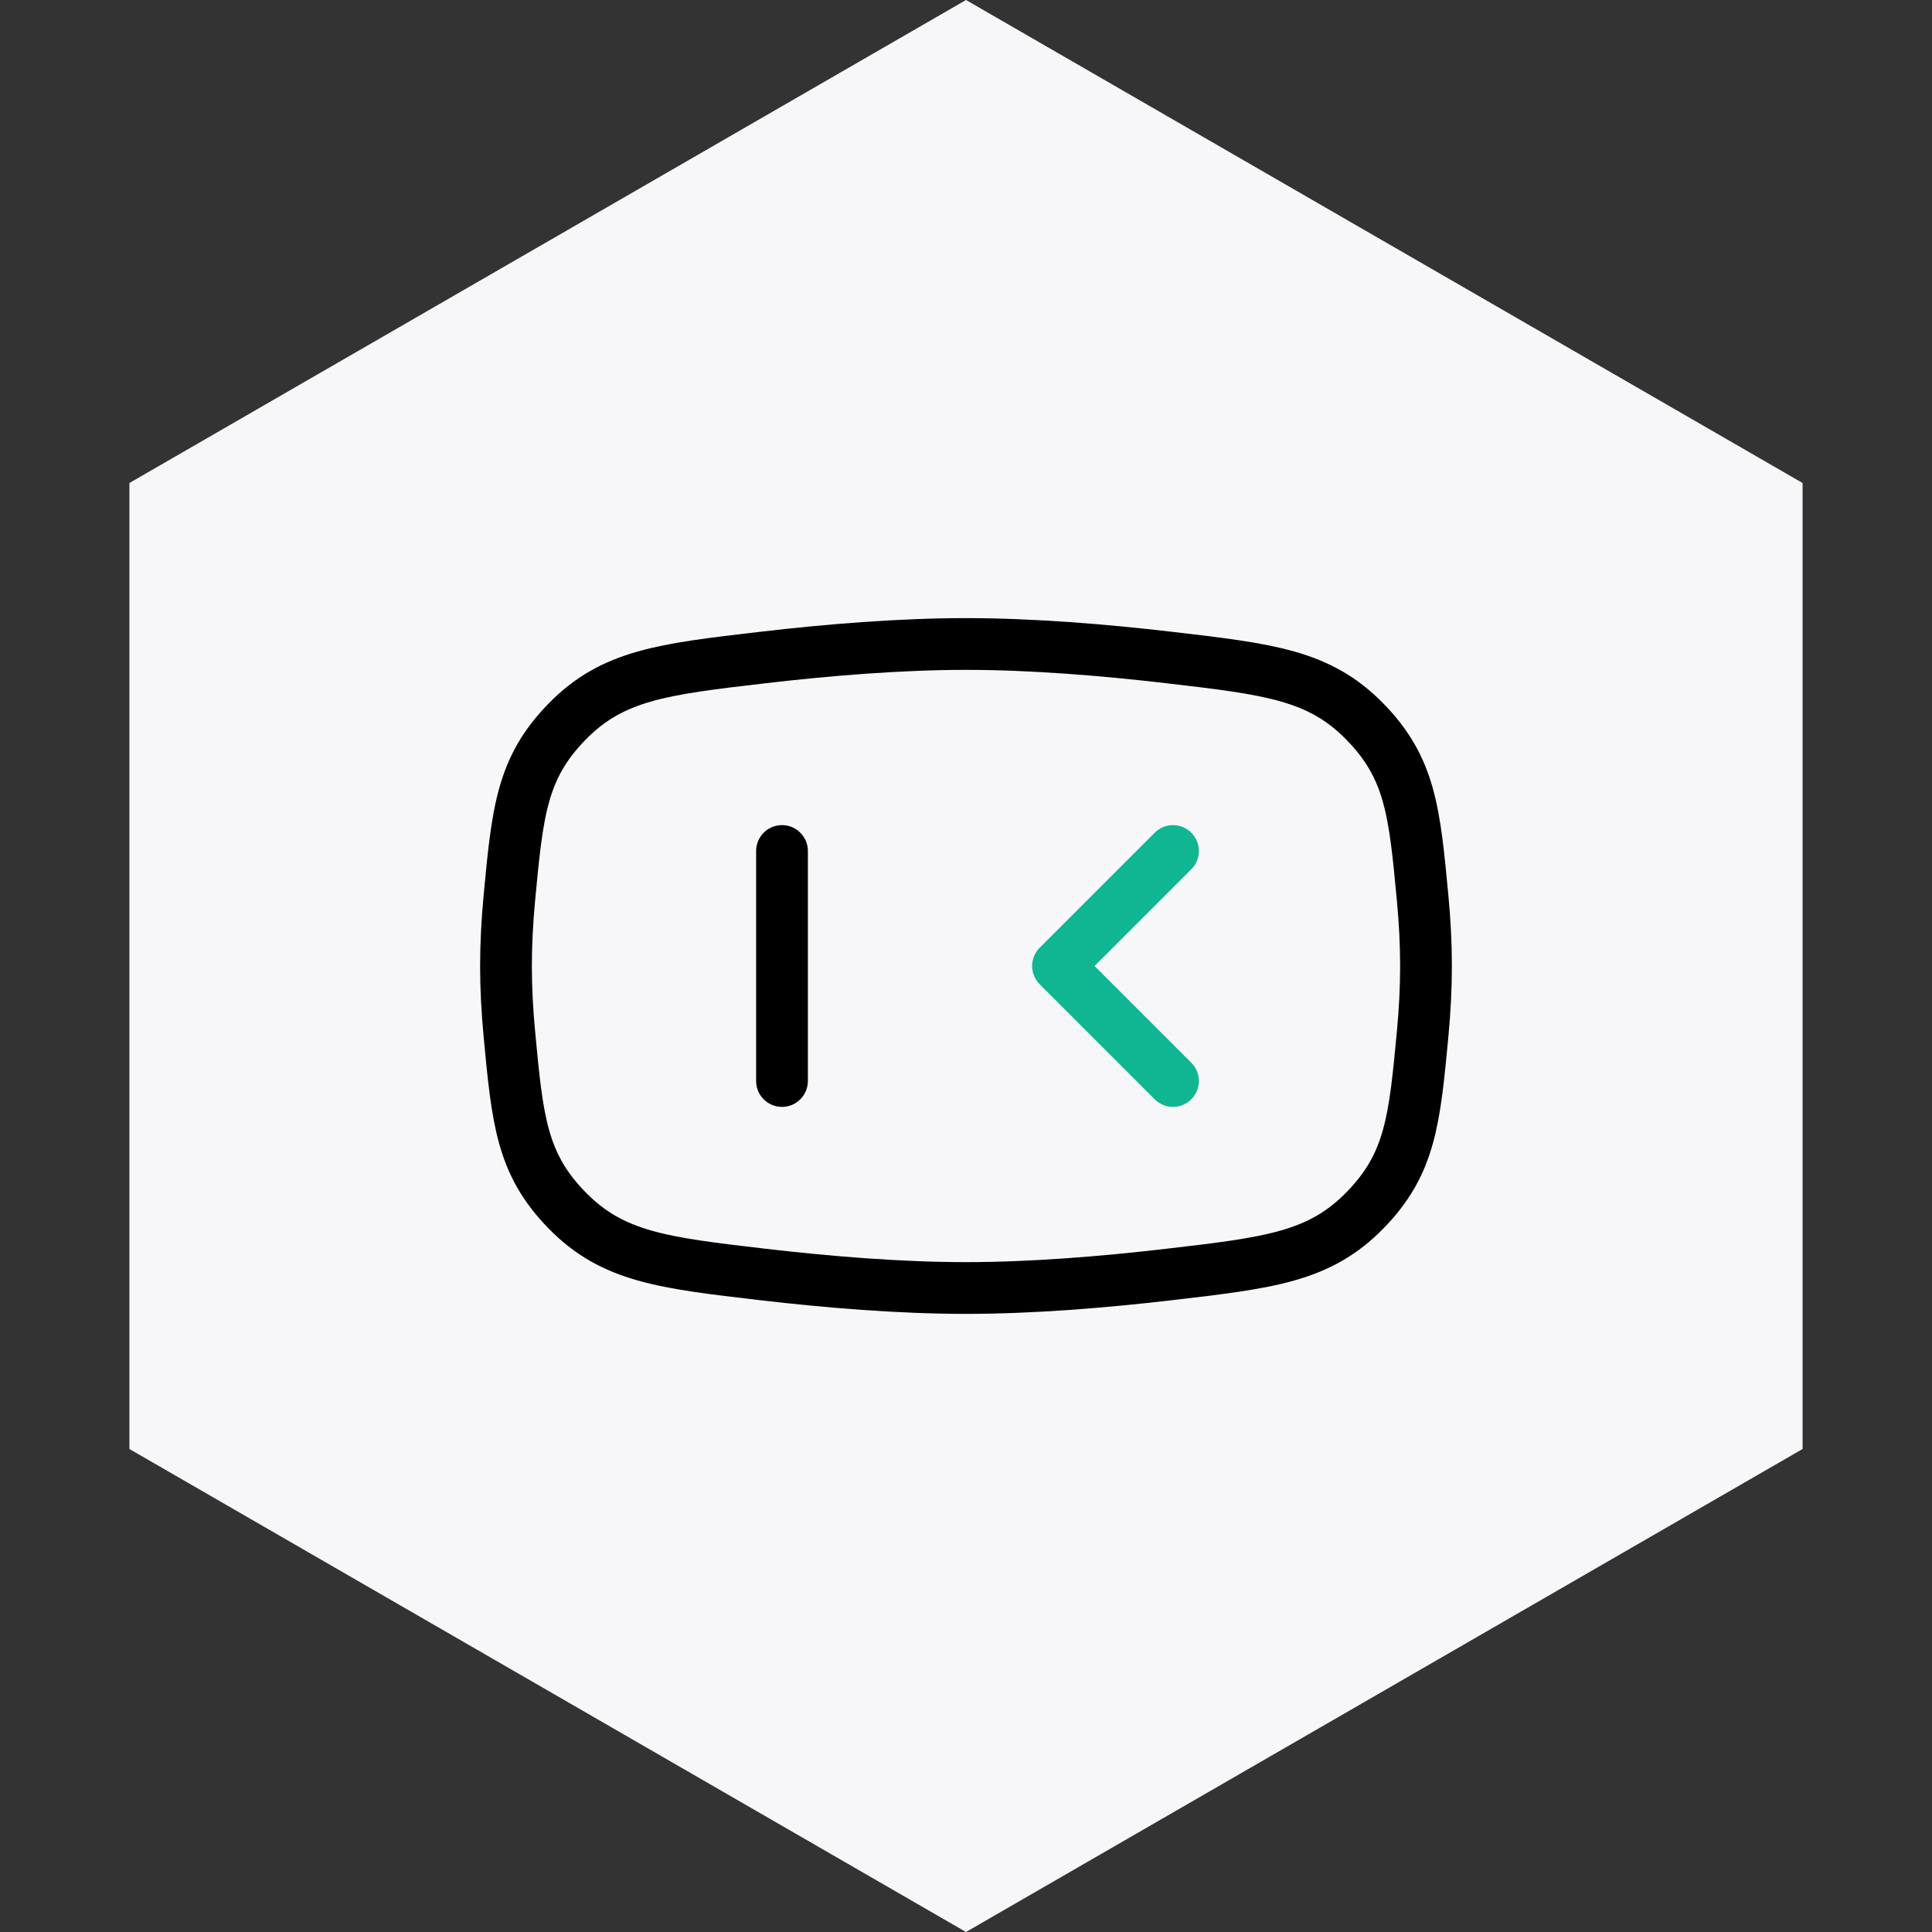
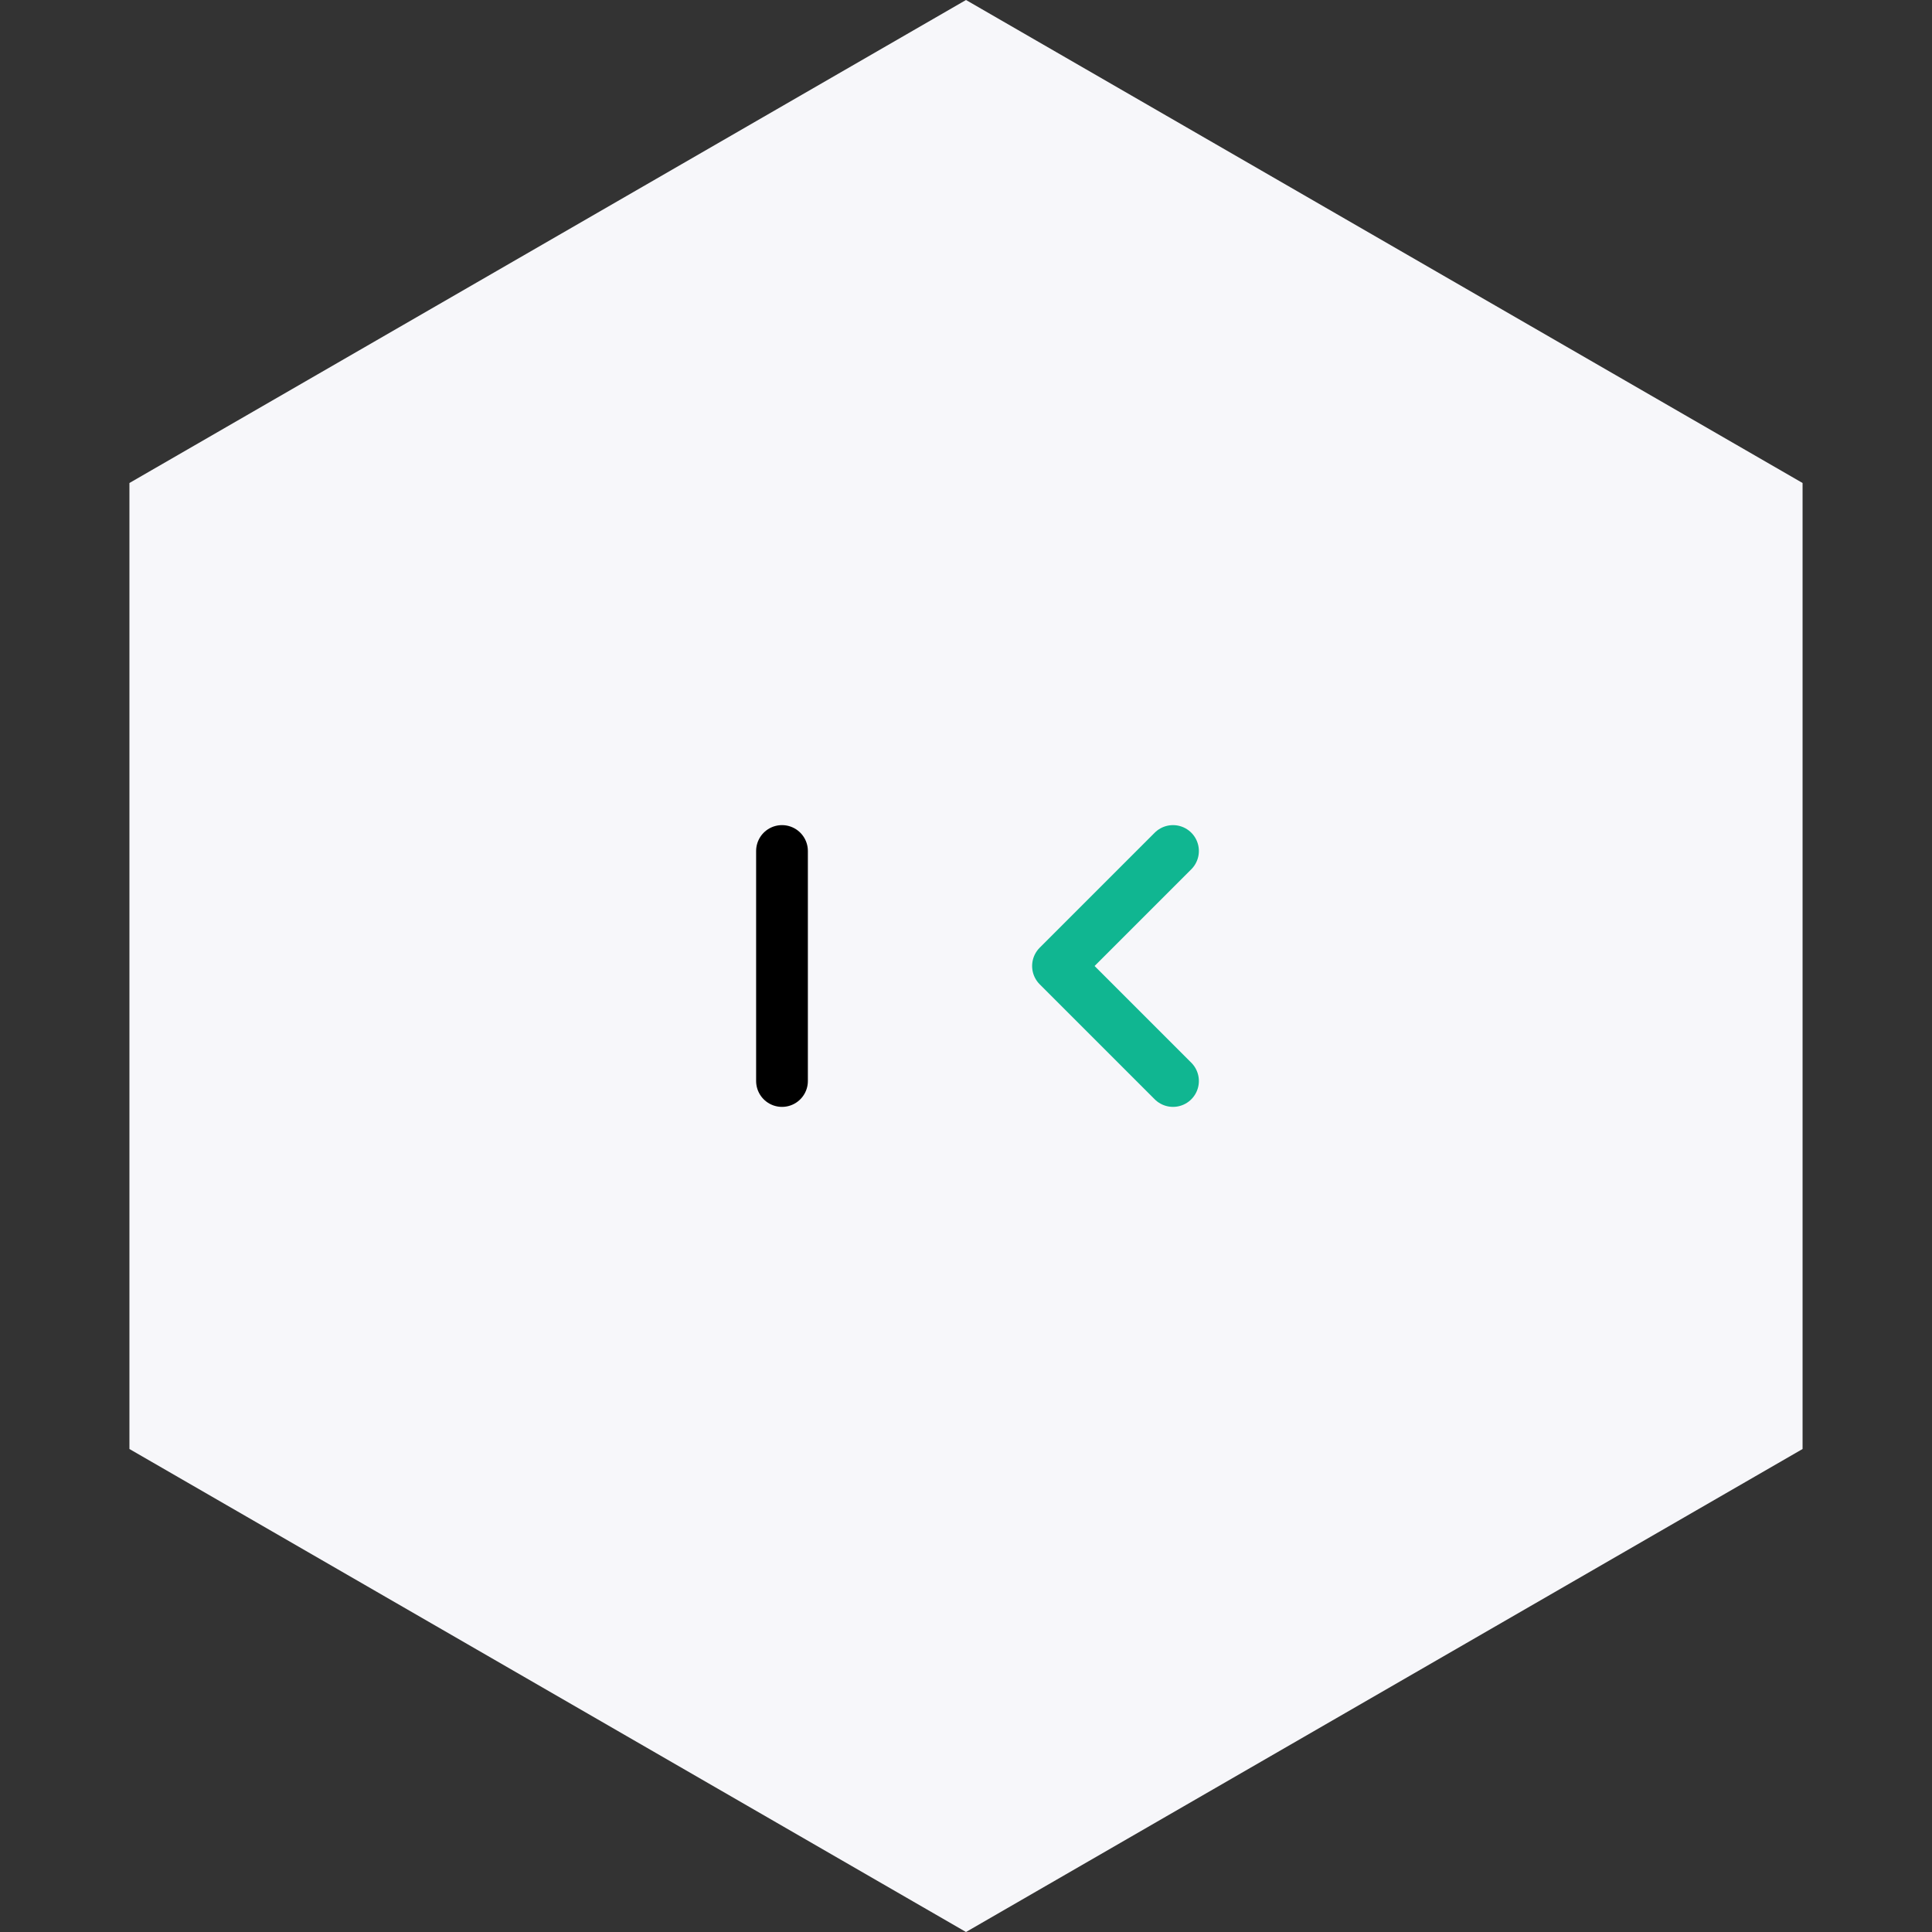
<svg xmlns="http://www.w3.org/2000/svg" width="112px" height="112px" viewBox="0 0 112 112" version="1.1">
  <rect x="0" y="0" width="112" height="112" fill="#333333" stroke="none" />
  <title>编组 9</title>
  <g id="页面-1" stroke="none" stroke-width="1" fill="none" fill-rule="evenodd">
    <g id="托管方案/集中式" transform="translate(-1475, -4071)">
      <g id="编组-9" transform="translate(1475, 4071)">
        <polygon id="多边形" fill="#F7F7FA" points="56 0 104.497 28 104.497 84 56 112 7.503 84 7.503 28" />
        <g id="小度_xiaodu" transform="translate(24, 24)">
          <rect id="矩形" fill-opacity="0.01" fill="#FFFFFF" fill-rule="nonzero" x="0" y="0" width="64" height="64" />
-           <path d="M5.524,28.107 C5.998,23.059 6.234,20.534 8.875,17.833 C11.515,15.133 14.42,14.794 20.231,14.116 C24.005,13.676 28.174,13.333 32,13.333 C35.826,13.333 39.995,13.676 43.769,14.116 C49.58,14.794 52.485,15.133 55.125,17.833 C57.766,20.534 58.002,23.059 58.476,28.107 C58.595,29.381 58.667,30.691 58.667,32 C58.667,33.309 58.595,34.619 58.476,35.893 C58.002,40.941 57.766,43.466 55.125,46.167 C52.485,48.867 49.58,49.206 43.769,49.884 C39.995,50.324 35.826,50.667 32,50.667 C28.174,50.667 24.005,50.324 20.231,49.884 C14.42,49.206 11.515,48.867 8.875,46.167 C6.234,43.466 5.998,40.941 5.524,35.893 C5.405,34.619 5.333,33.309 5.333,32 C5.333,30.691 5.405,29.381 5.524,28.107 Z" id="路径" stroke="#000000" stroke-width="3" stroke-linecap="round" stroke-linejoin="round" />
          <line x1="21.333" y1="25.333" x2="21.333" y2="38.667" id="路径" stroke="#000000" stroke-width="3" stroke-linecap="round" stroke-linejoin="round" />
          <polyline id="路径" stroke="#10B691" stroke-width="3" stroke-linecap="round" stroke-linejoin="round" points="44 25.333 37.333 32 44 38.667" />
        </g>
      </g>
    </g>
  </g>
</svg>